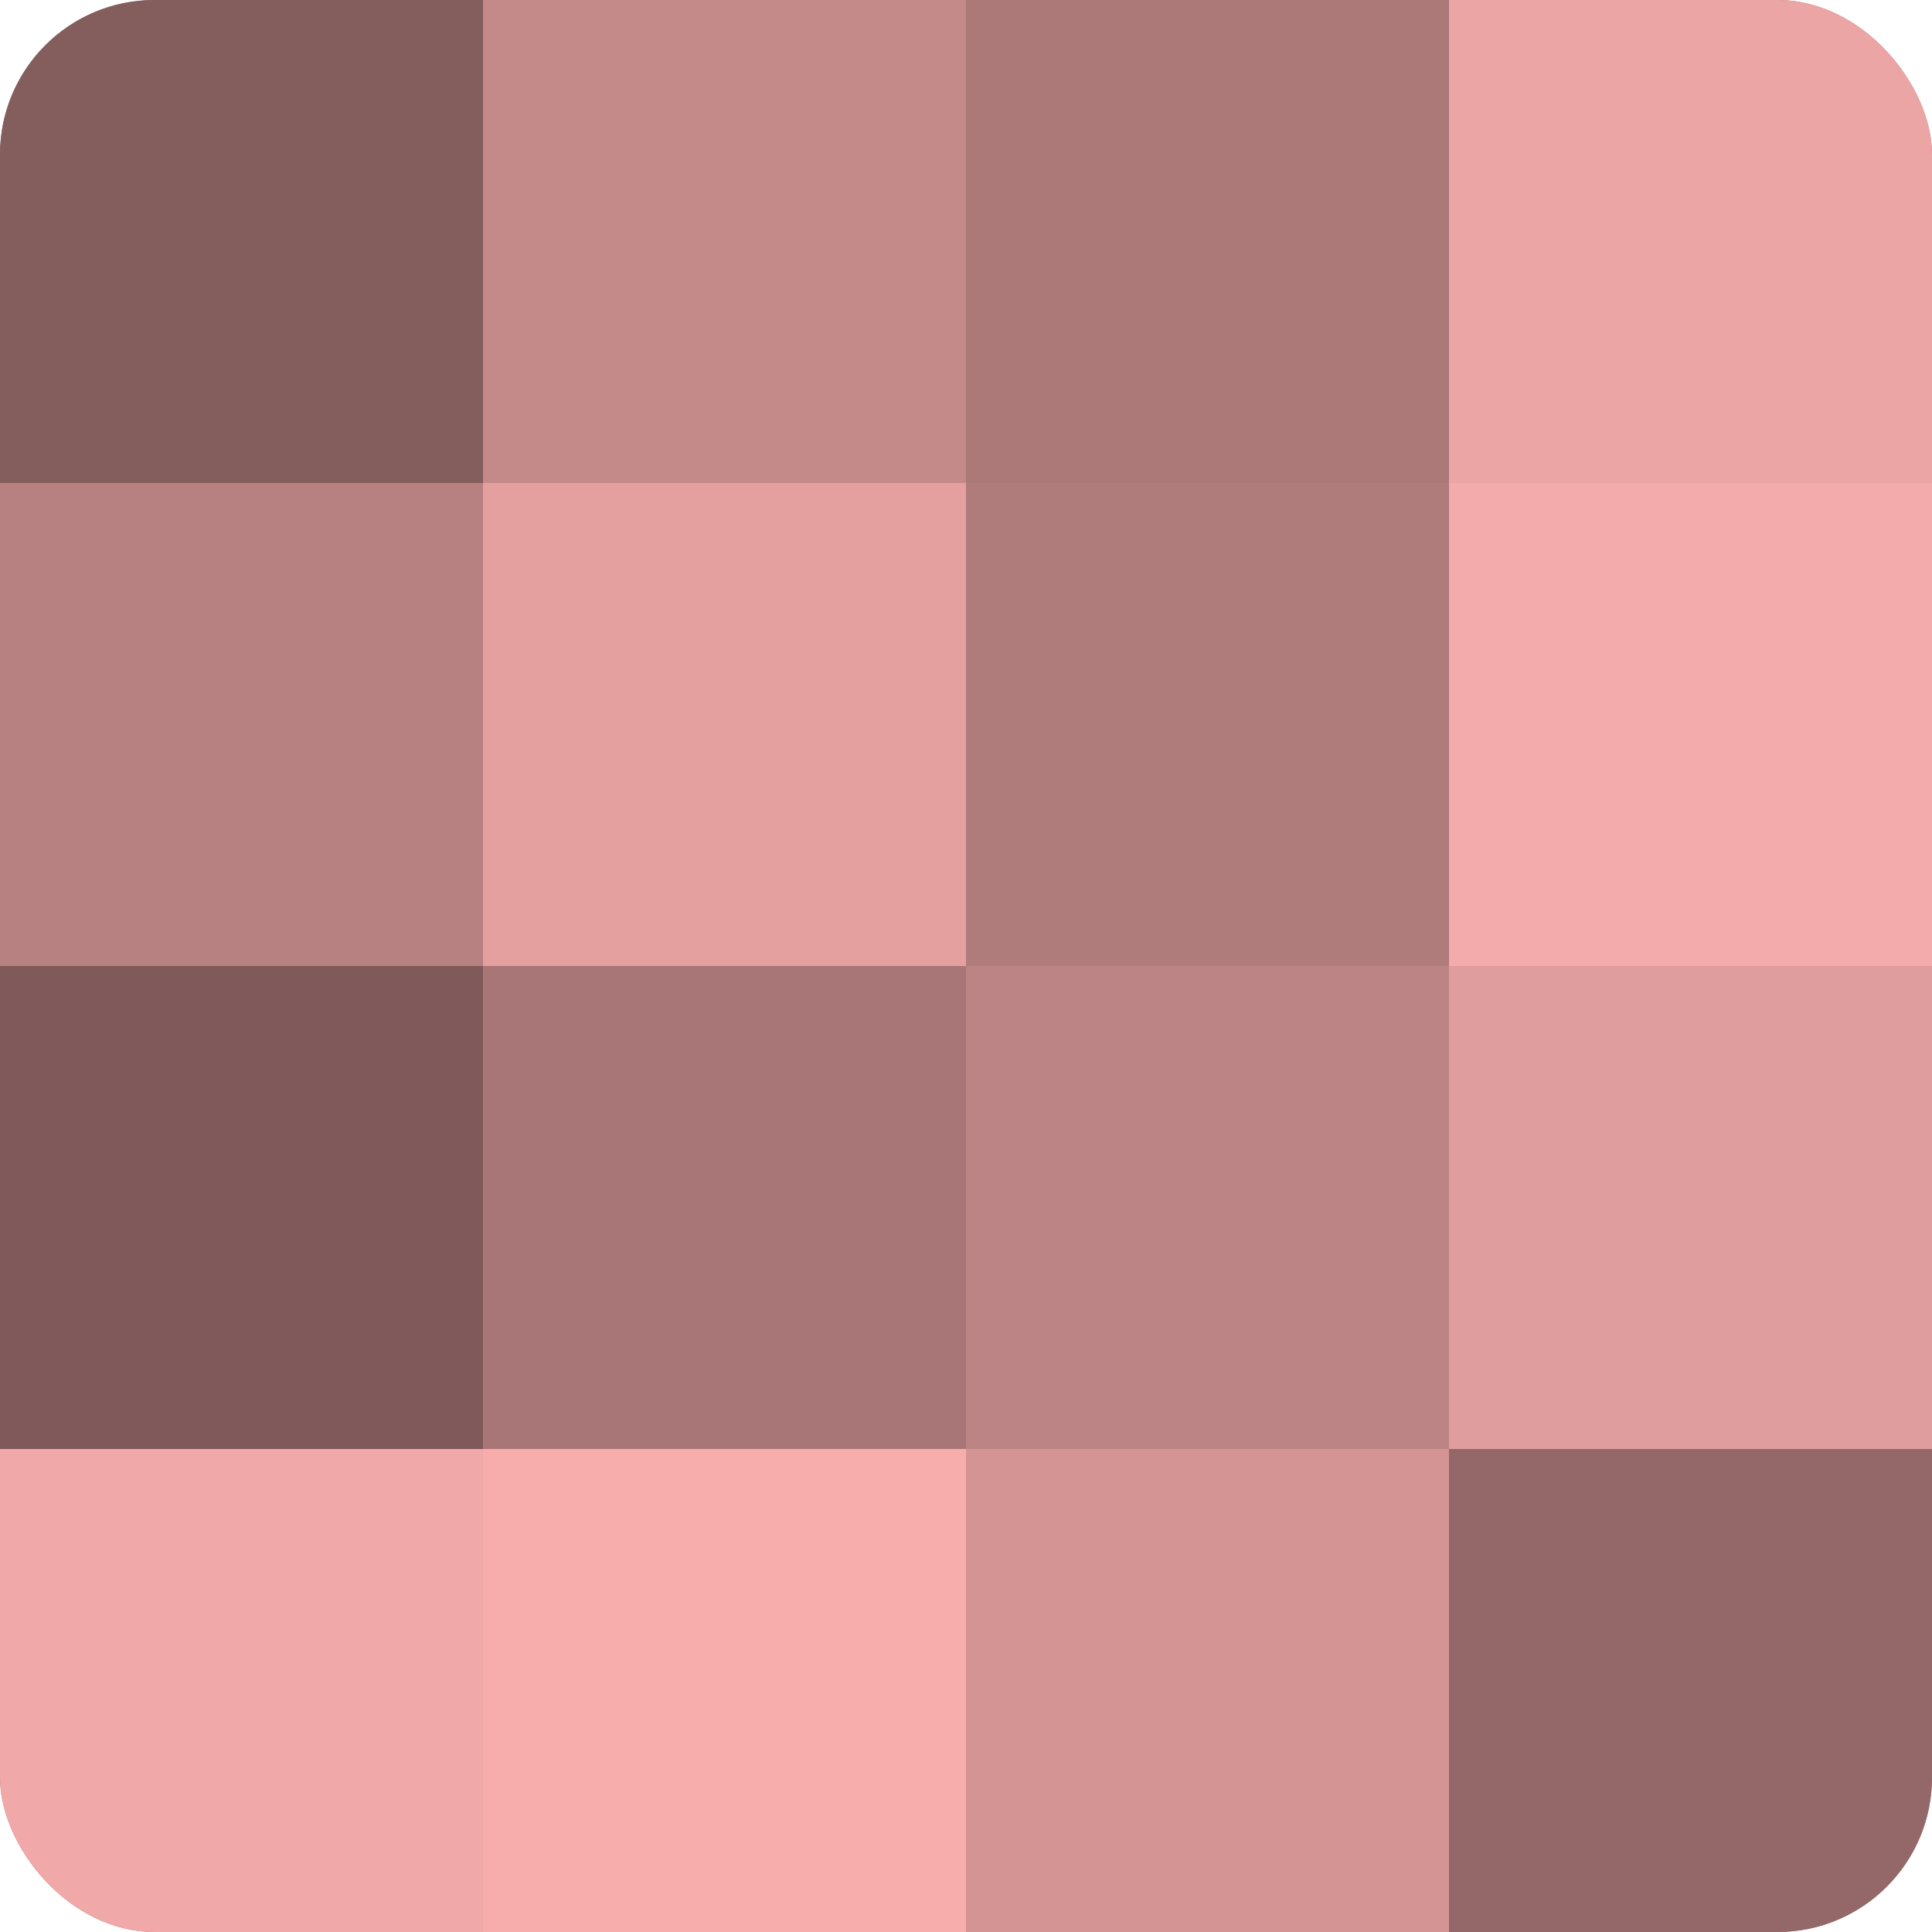
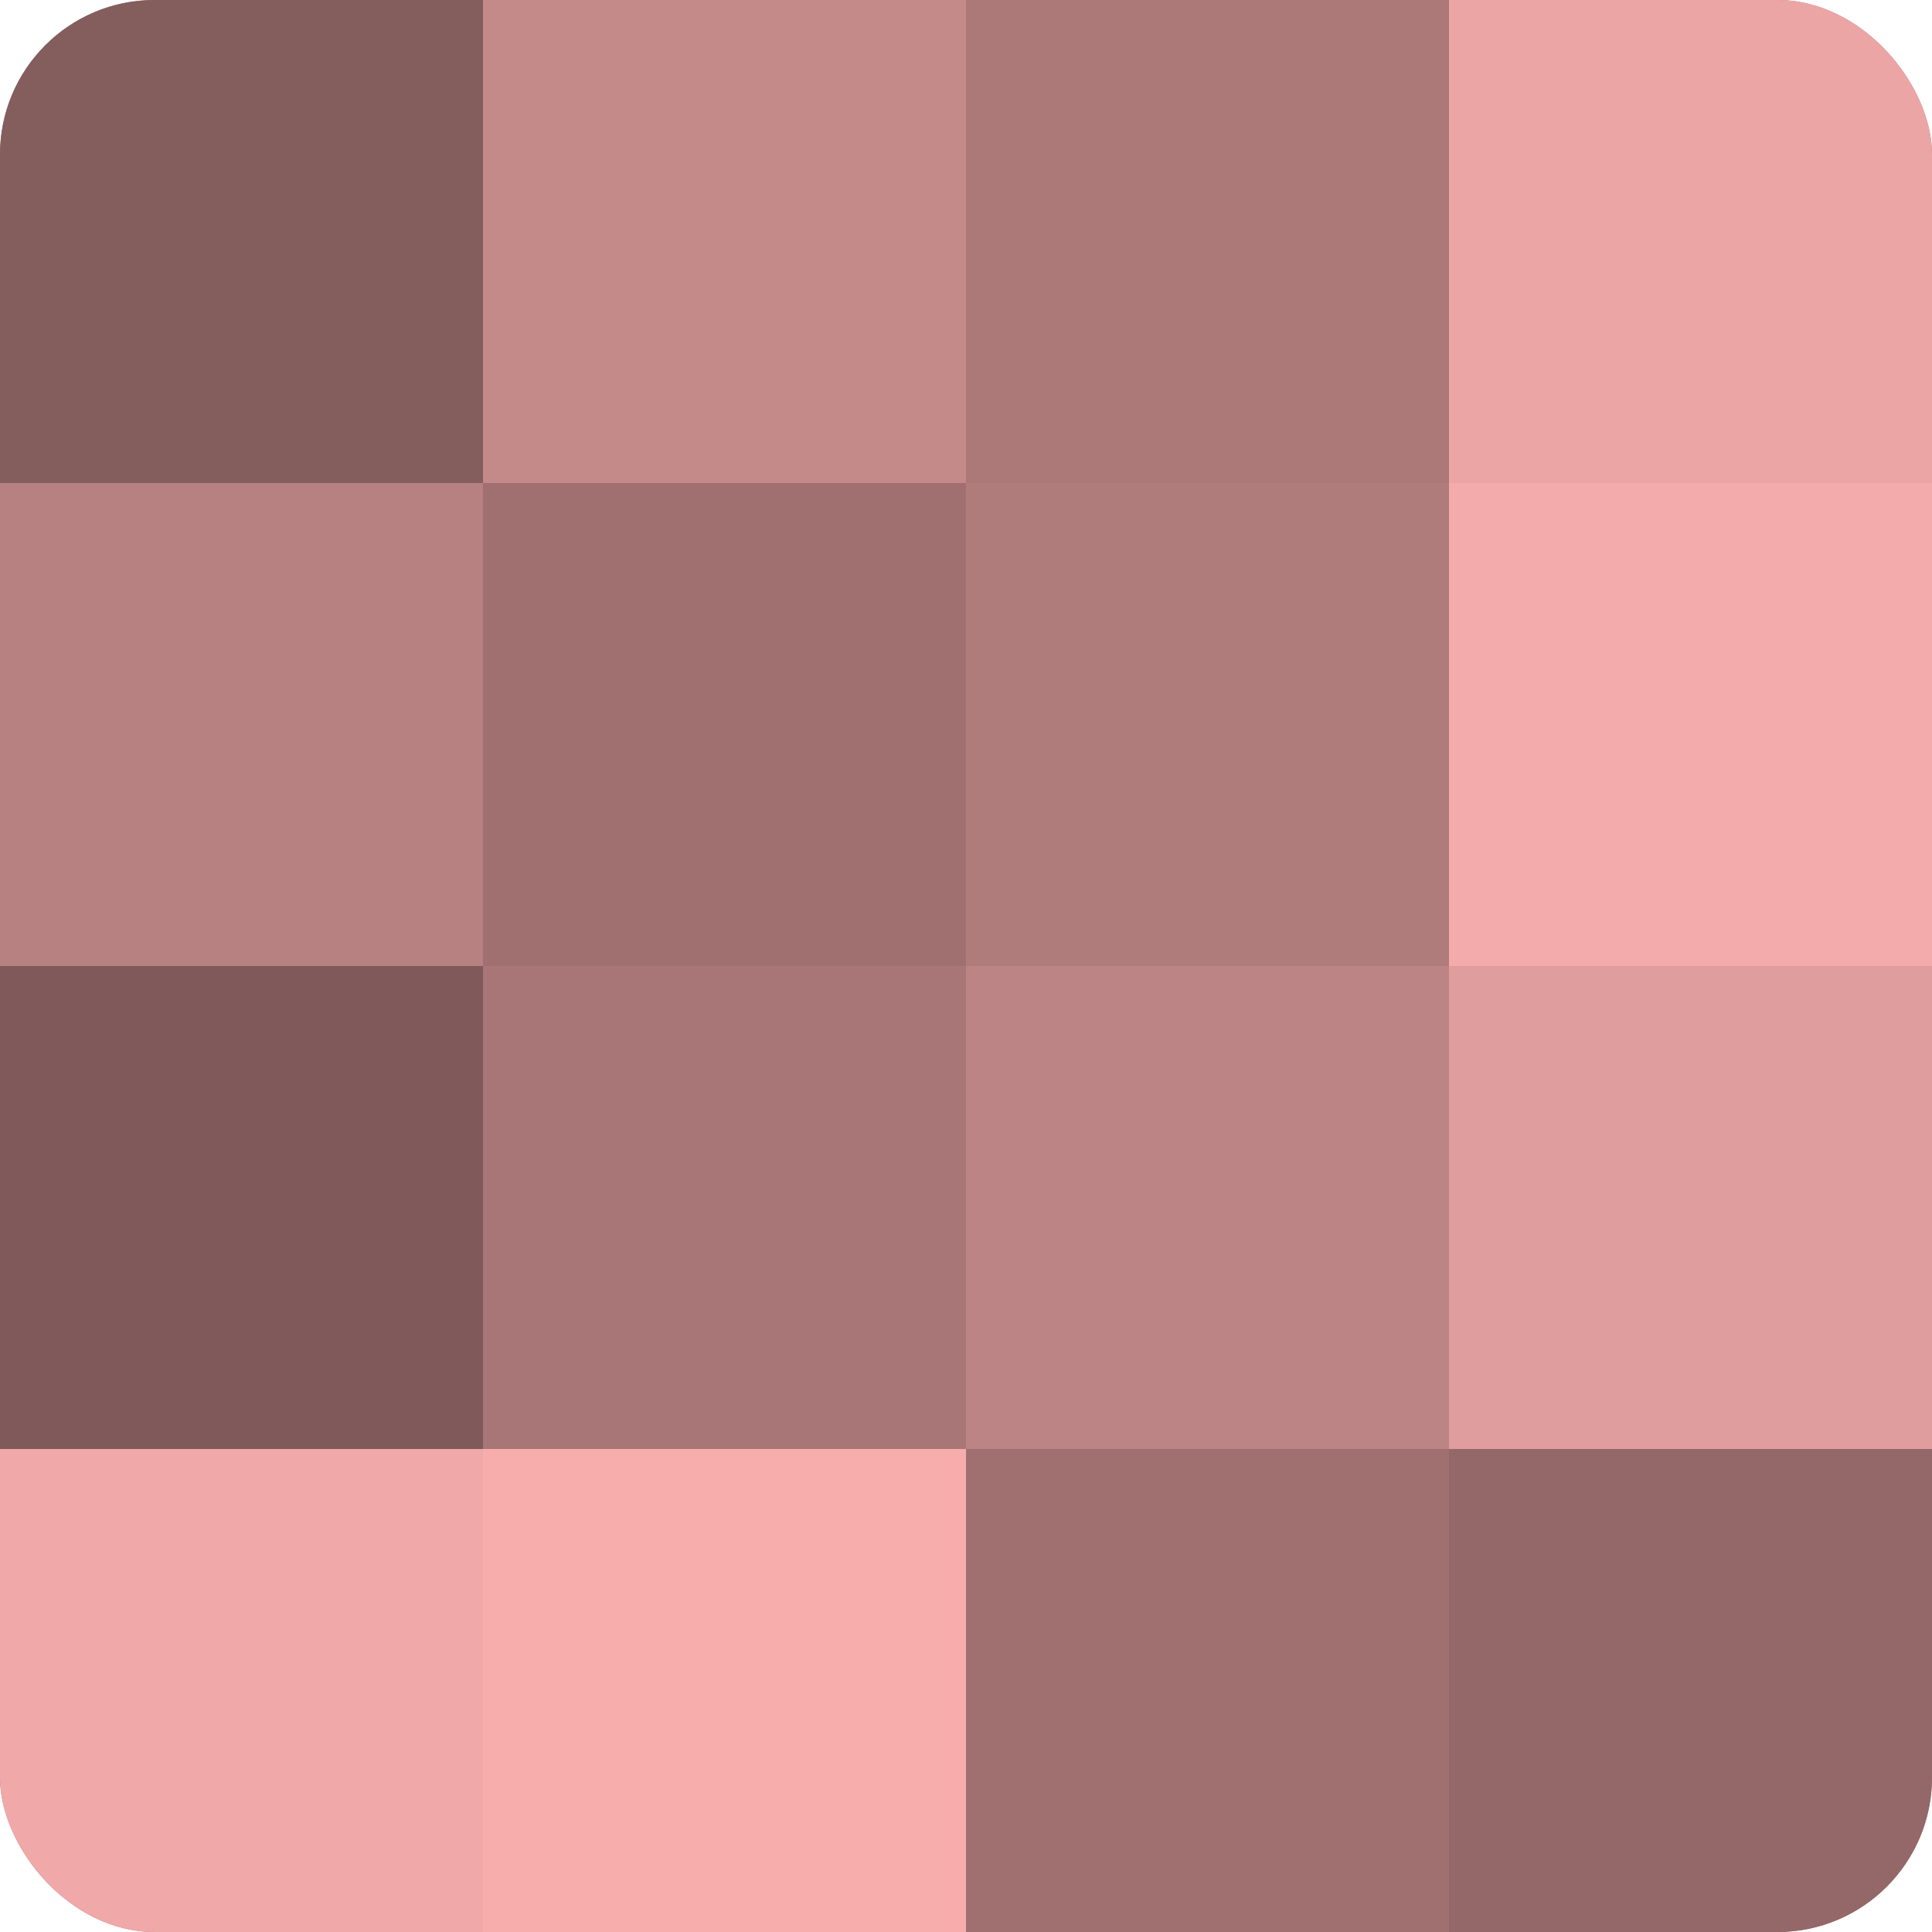
<svg xmlns="http://www.w3.org/2000/svg" width="60" height="60" viewBox="0 0 100 100" preserveAspectRatio="xMidYMid meet">
  <defs>
    <clipPath id="c" width="100" height="100">
      <rect width="100" height="100" rx="8" ry="8" />
    </clipPath>
  </defs>
  <g clip-path="url(#c)">
    <rect width="100" height="100" fill="#a07070" />
    <rect width="25" height="25" fill="#845d5d" />
    <rect y="25" width="25" height="25" fill="#b88181" />
    <rect y="50" width="25" height="25" fill="#805a5a" />
    <rect y="75" width="25" height="25" fill="#f0a8a8" />
    <rect x="25" width="25" height="25" fill="#c48989" />
-     <rect x="25" y="25" width="25" height="25" fill="#e49f9f" />
    <rect x="25" y="50" width="25" height="25" fill="#a87676" />
    <rect x="25" y="75" width="25" height="25" fill="#f8adad" />
    <rect x="50" width="25" height="25" fill="#ac7878" />
    <rect x="50" y="25" width="25" height="25" fill="#b07b7b" />
    <rect x="50" y="50" width="25" height="25" fill="#bc8484" />
-     <rect x="50" y="75" width="25" height="25" fill="#d49494" />
    <rect x="75" width="25" height="25" fill="#eca5a5" />
    <rect x="75" y="25" width="25" height="25" fill="#f4abab" />
    <rect x="75" y="50" width="25" height="25" fill="#e09d9d" />
    <rect x="75" y="75" width="25" height="25" fill="#946868" />
  </g>
</svg>